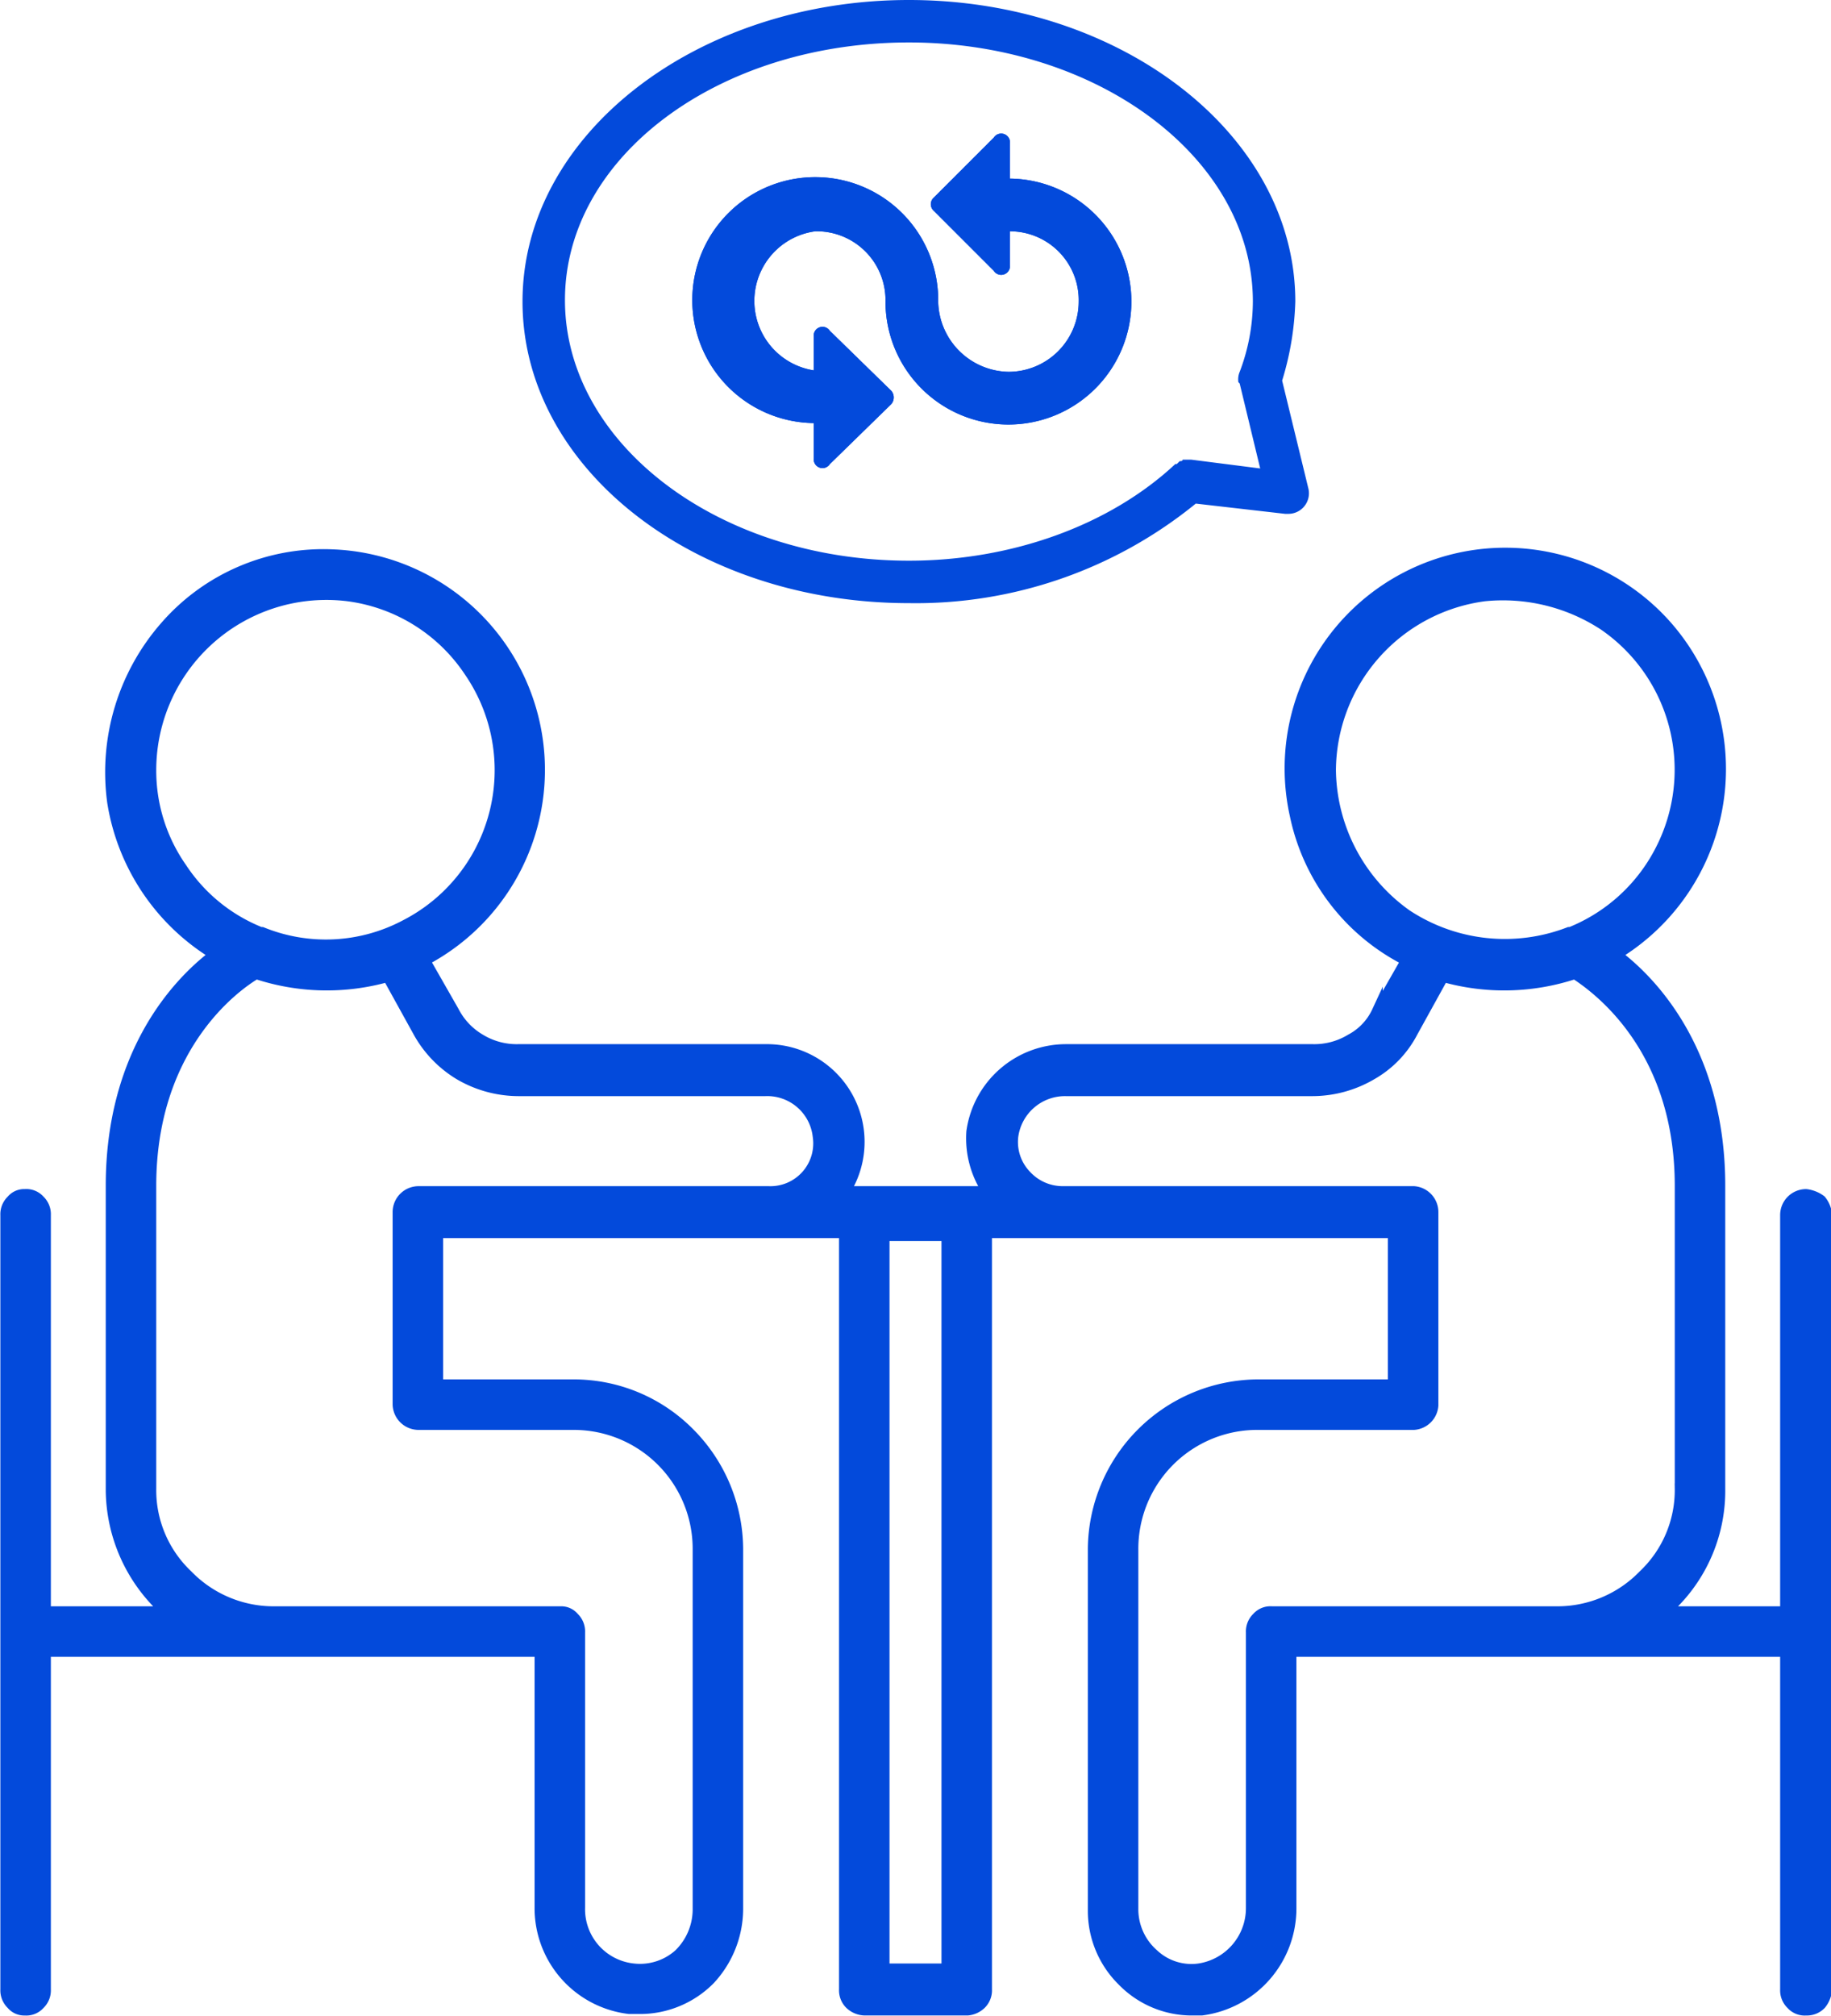
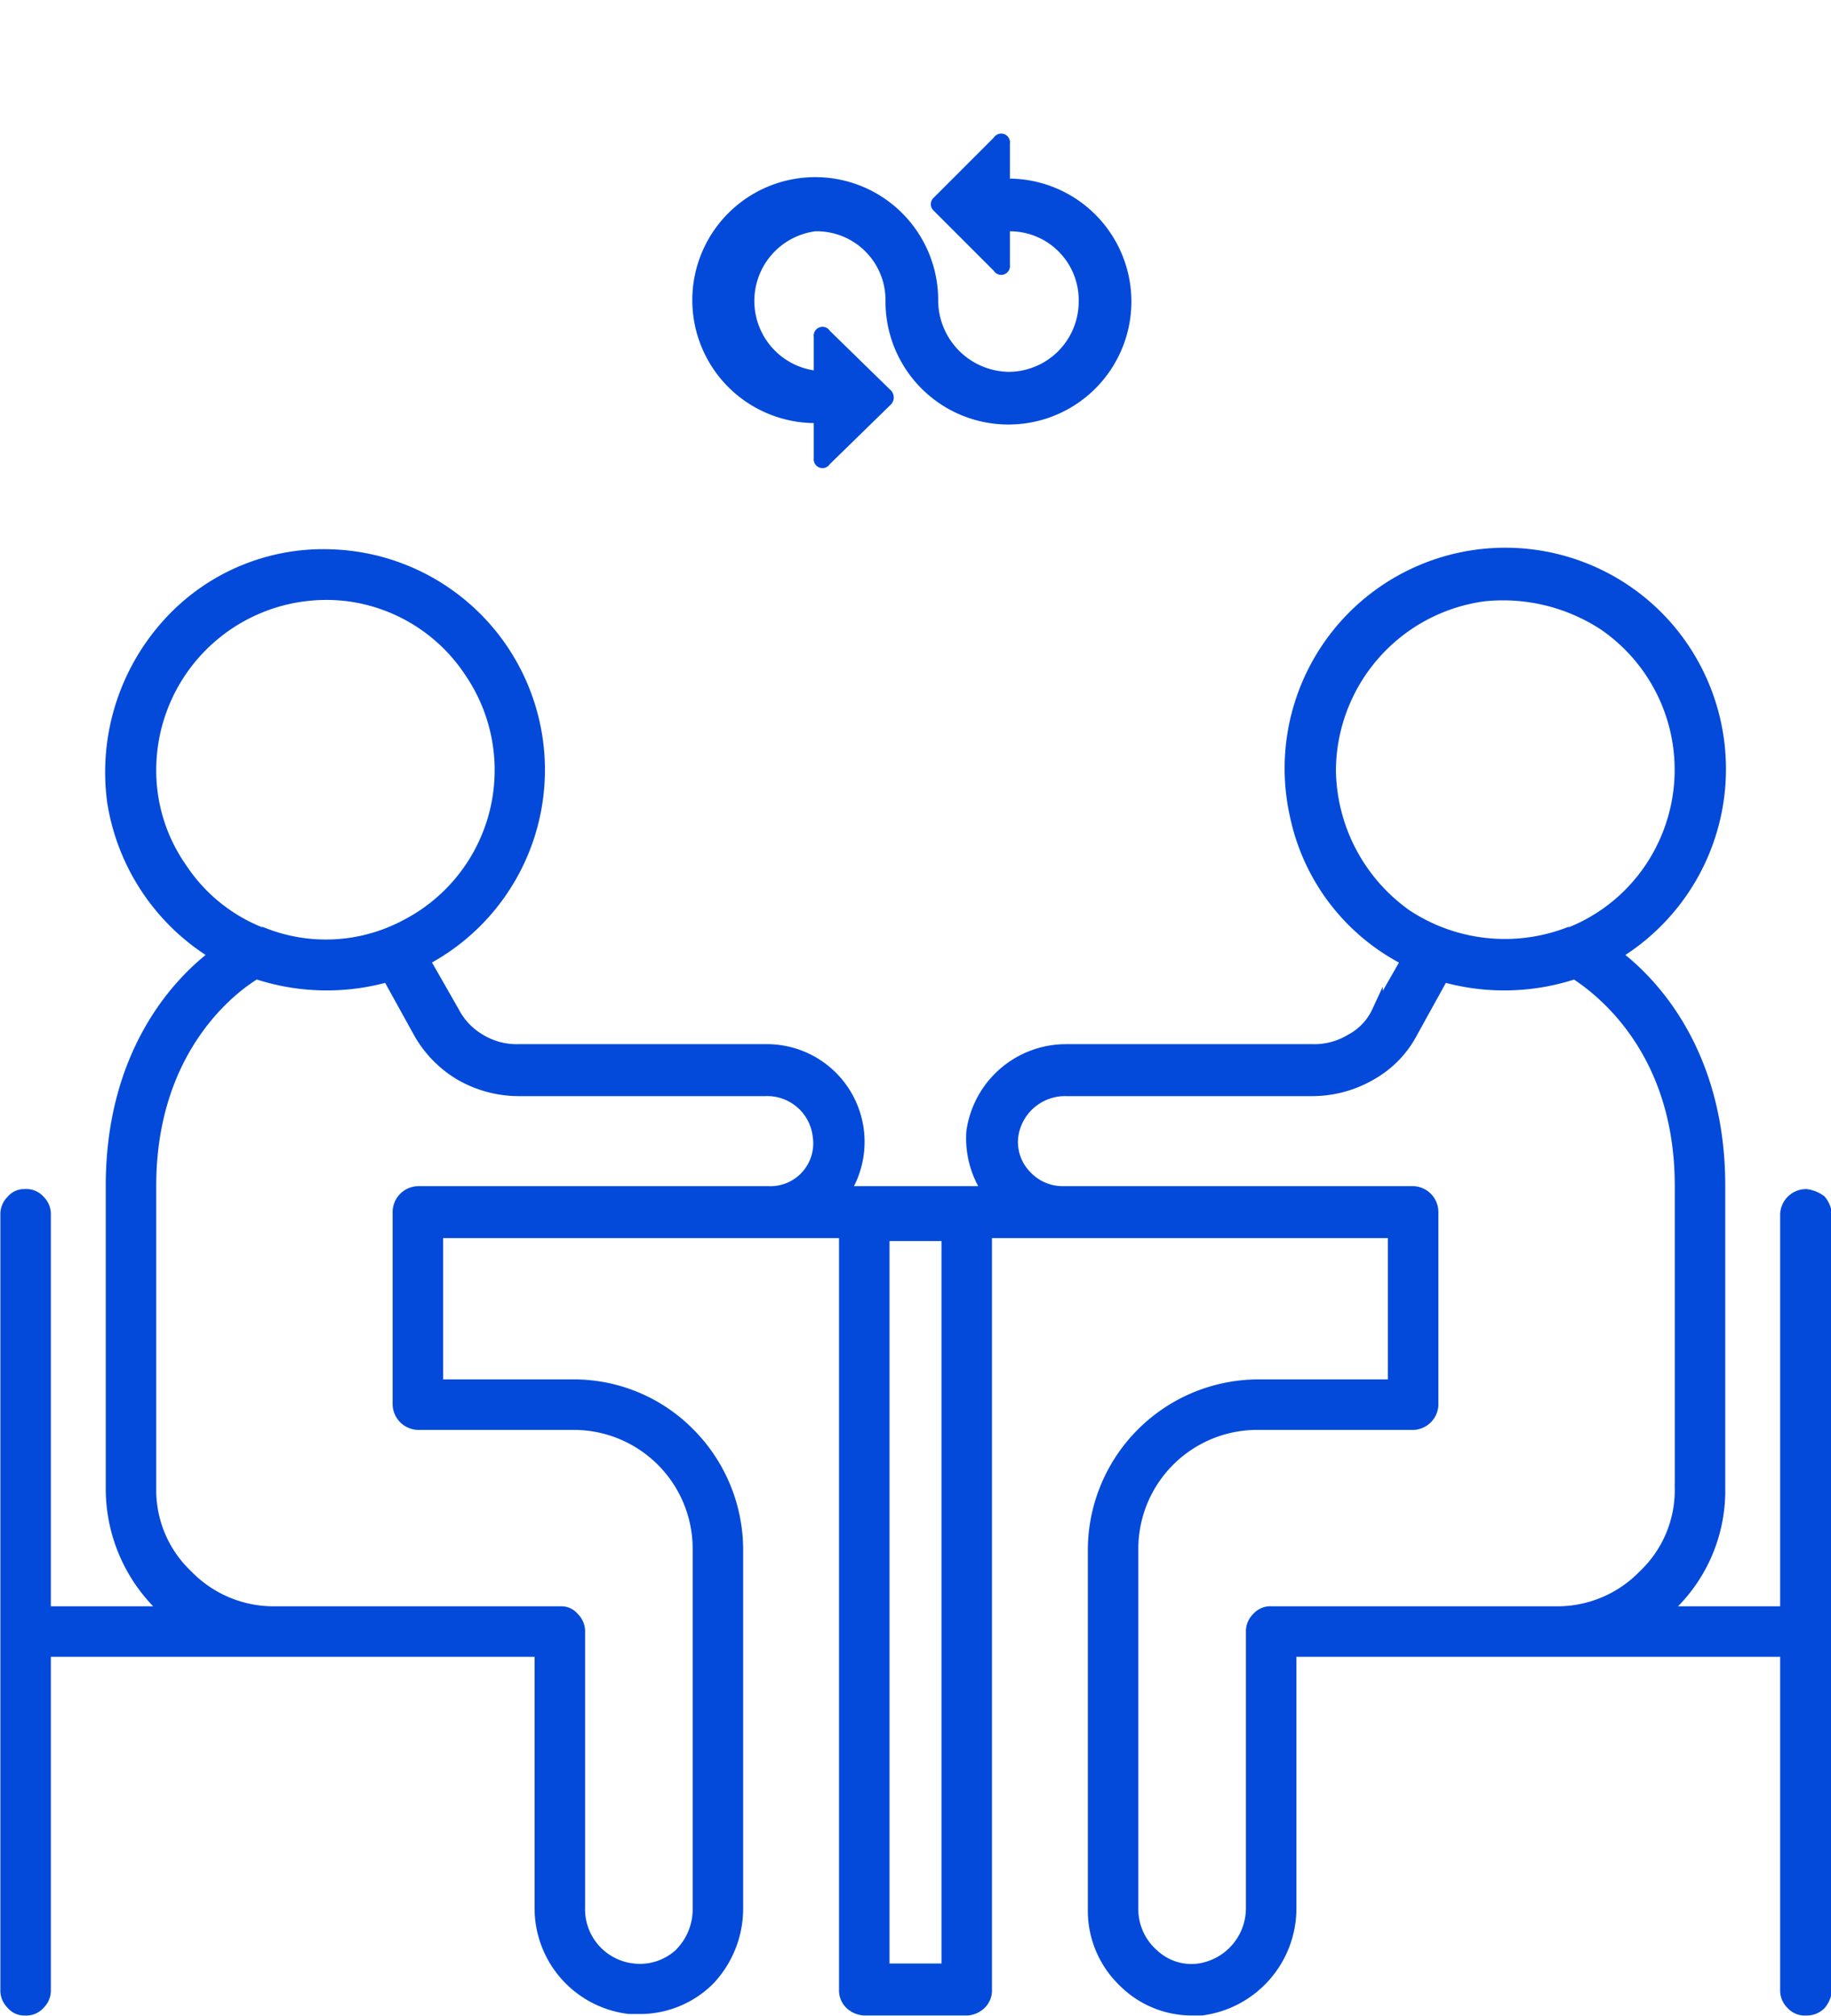
<svg xmlns="http://www.w3.org/2000/svg" id="Layer_1" data-name="Layer 1" width="125.1" height="137.7" viewBox="0 0 125.1 137.7">
  <defs>
    <style>.cls-1,.cls-2{fill:#034adb;}.cls-1{stroke:#034adb;stroke-miterlimit:10;stroke-width:0.75px;}</style>
  </defs>
  <title>icon</title>
  <path class="cls-1" d="M123.4,81.6A1.4,1.4,0,0,0,122,83v27.1h-8.3a10.9,10.9,0,0,0,3.8-8.4V81c0-8.8-4.3-13.7-7.1-15.8a14.8,14.8,0,0,0,3.5-22.4A14.7,14.7,0,0,0,88.5,55.7a14.4,14.4,0,0,0,7.6,9.9l-2,3.5A4.1,4.1,0,0,1,92.3,71a4.8,4.8,0,0,1-2.6.7H72.8a6.5,6.5,0,0,0-6.4,5.6h0a6.5,6.5,0,0,0,1.1,4.1H57.7a6.3,6.3,0,0,0-5.4-9.7H35.4a4.8,4.8,0,0,1-2.6-.7A4.7,4.7,0,0,1,31,69.1l-2-3.5a14.7,14.7,0,0,0-6.3-27.7,14.3,14.3,0,0,0-11.4,4.9,15.1,15.1,0,0,0-3.6,12,14.9,14.9,0,0,0,7,10.4c-2.8,2.1-7.1,7-7.1,15.8v20.7a11.2,11.2,0,0,0,3.8,8.4H3.1V83a1.3,1.3,0,0,0-.4-1,1.2,1.2,0,0,0-1-.4,1.1,1.1,0,0,0-.9.4,1.3,1.3,0,0,0-.4,1v52.9a1.3,1.3,0,0,0,.4,1,1.1,1.1,0,0,0,.9.4,1.2,1.2,0,0,0,1-.4,1.3,1.3,0,0,0,.4-1V112.8H36.9v17.5a6.9,6.9,0,0,0,6.1,6.9h.7a6.7,6.7,0,0,0,4.8-2,7.1,7.1,0,0,0,1.9-4.8V105.8a11.3,11.3,0,0,0-3.3-7.9,11.1,11.1,0,0,0-7.9-3.3H29.9V84.2H57.7v51.7a1.3,1.3,0,0,0,.4,1,1.5,1.5,0,0,0,1,.4h7a1.5,1.5,0,0,0,.9-.4,1.3,1.3,0,0,0,.4-1V84.2H95.2V94.6H86a11.3,11.3,0,0,0-11.3,11.2v24.7a6.7,6.7,0,0,0,2,4.8,6.6,6.6,0,0,0,4.8,2h.6a7,7,0,0,0,6.1-7V112.8H122v23.1a1.3,1.3,0,0,0,.4,1,1.2,1.2,0,0,0,1,.4,1.3,1.3,0,0,0,1-.4,1.8,1.8,0,0,0,.4-1V83a1.8,1.8,0,0,0-.4-1,2.1,2.1,0,0,0-1-.4Zm-32.5-29a12.1,12.1,0,0,1,10.5-11.9,12.6,12.6,0,0,1,8.2,2A12,12,0,0,1,113.5,58a11.9,11.9,0,0,1-6.2,5.7h-.1a12.2,12.2,0,0,1-11.1-1.2,12.3,12.3,0,0,1-5.2-9.9Zm-80.6,0A12,12,0,0,1,23.8,40.7a11.8,11.8,0,0,1,8.3,5.2,11.9,11.9,0,0,1-4.4,17.3,11.6,11.6,0,0,1-9.8.5h-.1a11.6,11.6,0,0,1-5.4-4.4,11.6,11.6,0,0,1-2.1-6.7ZM39.2,97.3a8.5,8.5,0,0,1,8.5,8.6v24.6a4.3,4.3,0,0,1-1.3,3,4,4,0,0,1-3.1,1,4.1,4.1,0,0,1-3.7-4.2V111.5a1.3,1.3,0,0,0-.4-1,1.1,1.1,0,0,0-.9-.4H18.7a8.2,8.2,0,0,1-5.9-2.5,8,8,0,0,1-2.5-5.9V81c0-9.3,5.5-13.5,7.2-14.5a15.3,15.3,0,0,0,9,.2l2.1,3.8h0a7.8,7.8,0,0,0,2.8,2.9,8,8,0,0,0,4,1.1H52.3a3.5,3.5,0,0,1,3.6,3.1,3.3,3.3,0,0,1-3.4,3.8H28.6a1.4,1.4,0,0,0-1.4,1.4V95.9a1.4,1.4,0,0,0,1.4,1.4Zm25.5,37.2H60.4V84.4h4.3Zm28.6-24.4H86.9a1.2,1.2,0,0,0-1,.4,1.3,1.3,0,0,0-.4,1v18.8a4.2,4.2,0,0,1-3.6,4.2,3.8,3.8,0,0,1-3.1-1,4.1,4.1,0,0,1-1.4-3V105.9A8.5,8.5,0,0,1,86,97.3H96.6A1.4,1.4,0,0,0,97.9,96V82.8a1.4,1.4,0,0,0-1.3-1.4h-24a3.4,3.4,0,0,1-2.5-1.1,3.3,3.3,0,0,1-.9-2.7,3.6,3.6,0,0,1,3.6-3.1H89.7a8,8,0,0,0,4-1.1,7.1,7.1,0,0,0,2.8-2.9l2.1-3.8h0a15.3,15.3,0,0,0,9-.2c1.7,1.1,7.2,5.2,7.2,14.5v20.7a8,8,0,0,1-2.5,5.9,8.2,8.2,0,0,1-5.9,2.5Z" />
-   <path class="cls-2" d="M62.1,41.2a30.3,30.3,0,0,0,19.6-6.8l6.1.7H88a1.4,1.4,0,0,0,1.1-.5,1.4,1.4,0,0,0,.3-1.2L87.6,26a20.3,20.3,0,0,0,.9-5.4C88.5,9.2,76.6,0,62.1,0S35.7,9.2,35.7,20.6,47.5,41.2,62.1,41.2Zm0-38.3c12.9,0,23.5,7.9,23.5,17.7a13.6,13.6,0,0,1-.9,4.8,1.3,1.3,0,0,0-.1.6c0,.1,0,.1.1.2L86.1,32l-4.7-.6h-.6c0,.1-.1.1-.2.1h0l-.2.2h-.1c-4.5,4.2-11.2,6.6-18.2,6.6-13,0-23.5-8-23.5-17.8S49.1,2.9,62.1,2.9Z" />
-   <path class="cls-2" d="M69,12.2V9.8a.6.6,0,0,0-1.1-.4l-4.1,4.1a.6.6,0,0,0,0,.9l4.1,4.1a.6.6,0,0,0,1.1-.4V15.8a4.7,4.7,0,0,1,4.7,4.8,4.8,4.8,0,0,1-4.8,4.8,4.9,4.9,0,0,1-4.8-4.8,8.4,8.4,0,1,0-8.5,8.3v2.4a.6.6,0,0,0,1.1.4l4.2-4.1a.7.7,0,0,0,0-.9l-4.2-4.1a.6.6,0,0,0-1.1.4v2.3a4.8,4.8,0,0,1,.1-9.5,4.7,4.7,0,0,1,4.8,4.8A8.4,8.4,0,1,0,69,12.2Z" />
  <path class="cls-2" d="M69,12.2V9.8a.6.6,0,0,0-1.1-.4l-4.1,4.1a.6.6,0,0,0,0,.9l4.1,4.1a.6.6,0,0,0,1.1-.4V15.8a4.7,4.7,0,0,1,4.7,4.8,4.8,4.8,0,0,1-4.8,4.8,4.9,4.9,0,0,1-4.8-4.8,8.4,8.4,0,1,0-8.5,8.3v2.4a.6.6,0,0,0,1.1.4l4.2-4.1a.7.7,0,0,0,0-.9l-4.2-4.1a.6.6,0,0,0-1.1.4v2.3a4.8,4.8,0,0,1,.1-9.5,4.7,4.7,0,0,1,4.8,4.8A8.4,8.4,0,1,0,69,12.2Z" />
</svg>